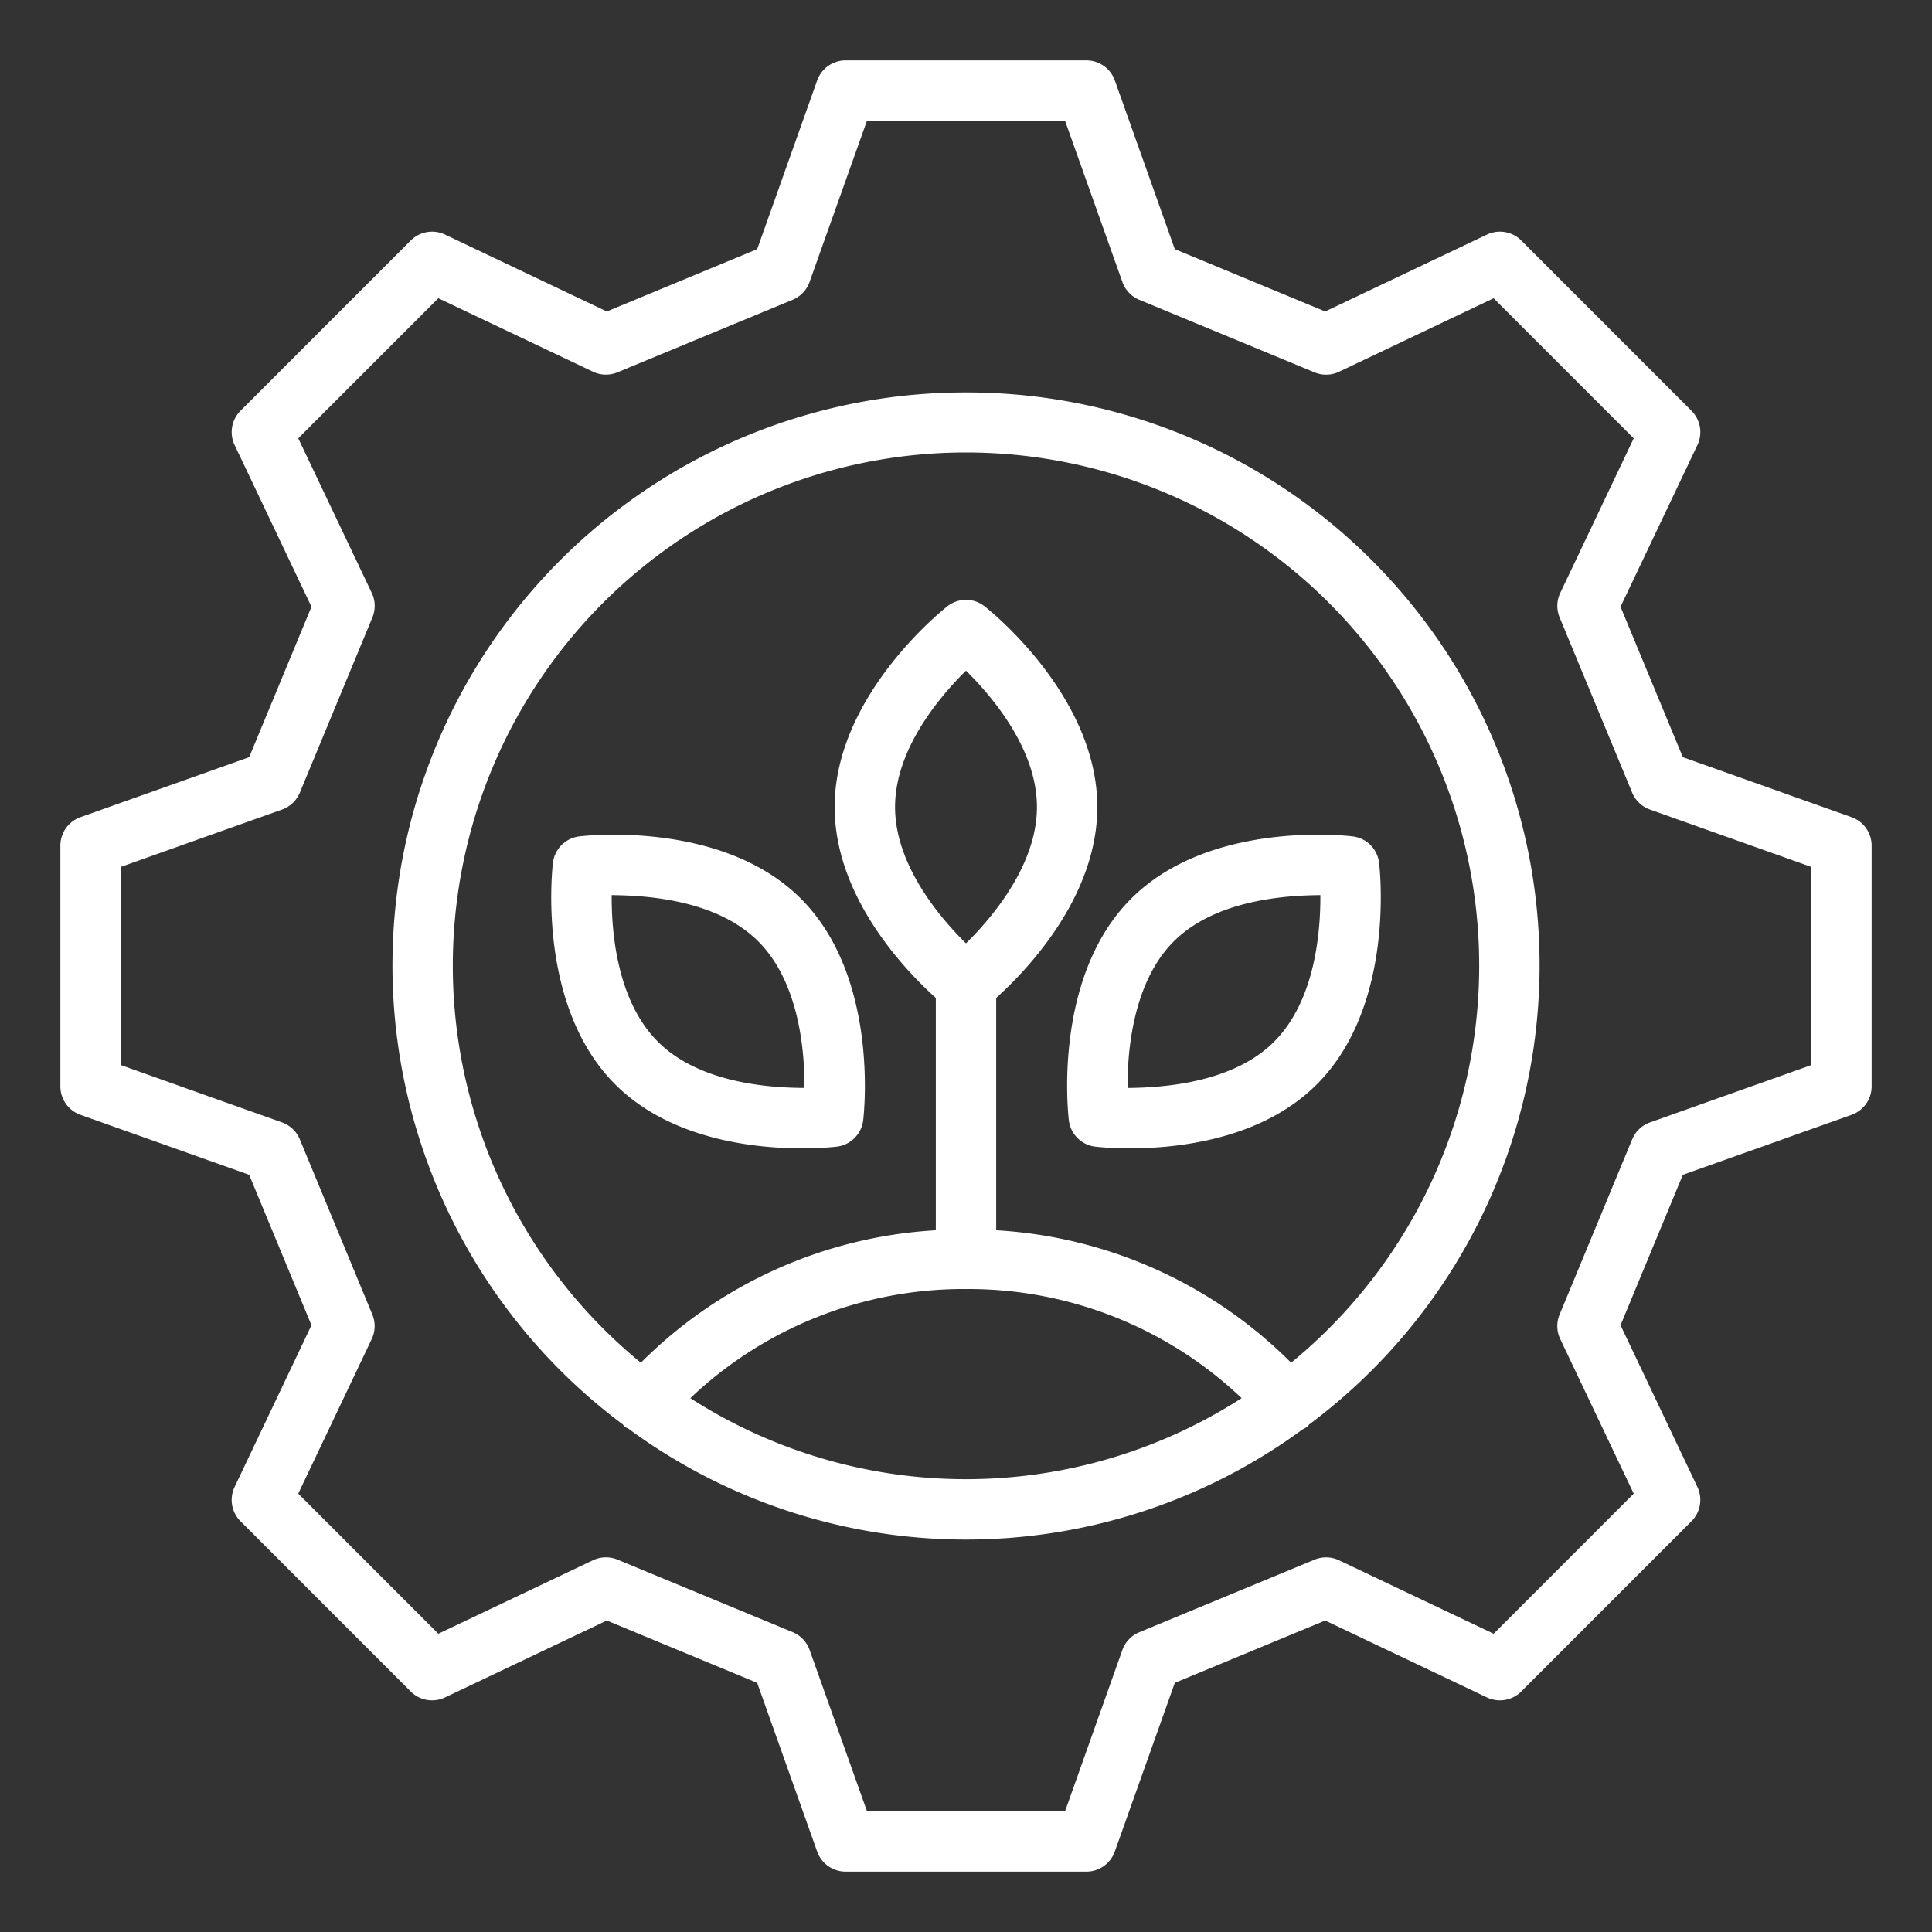
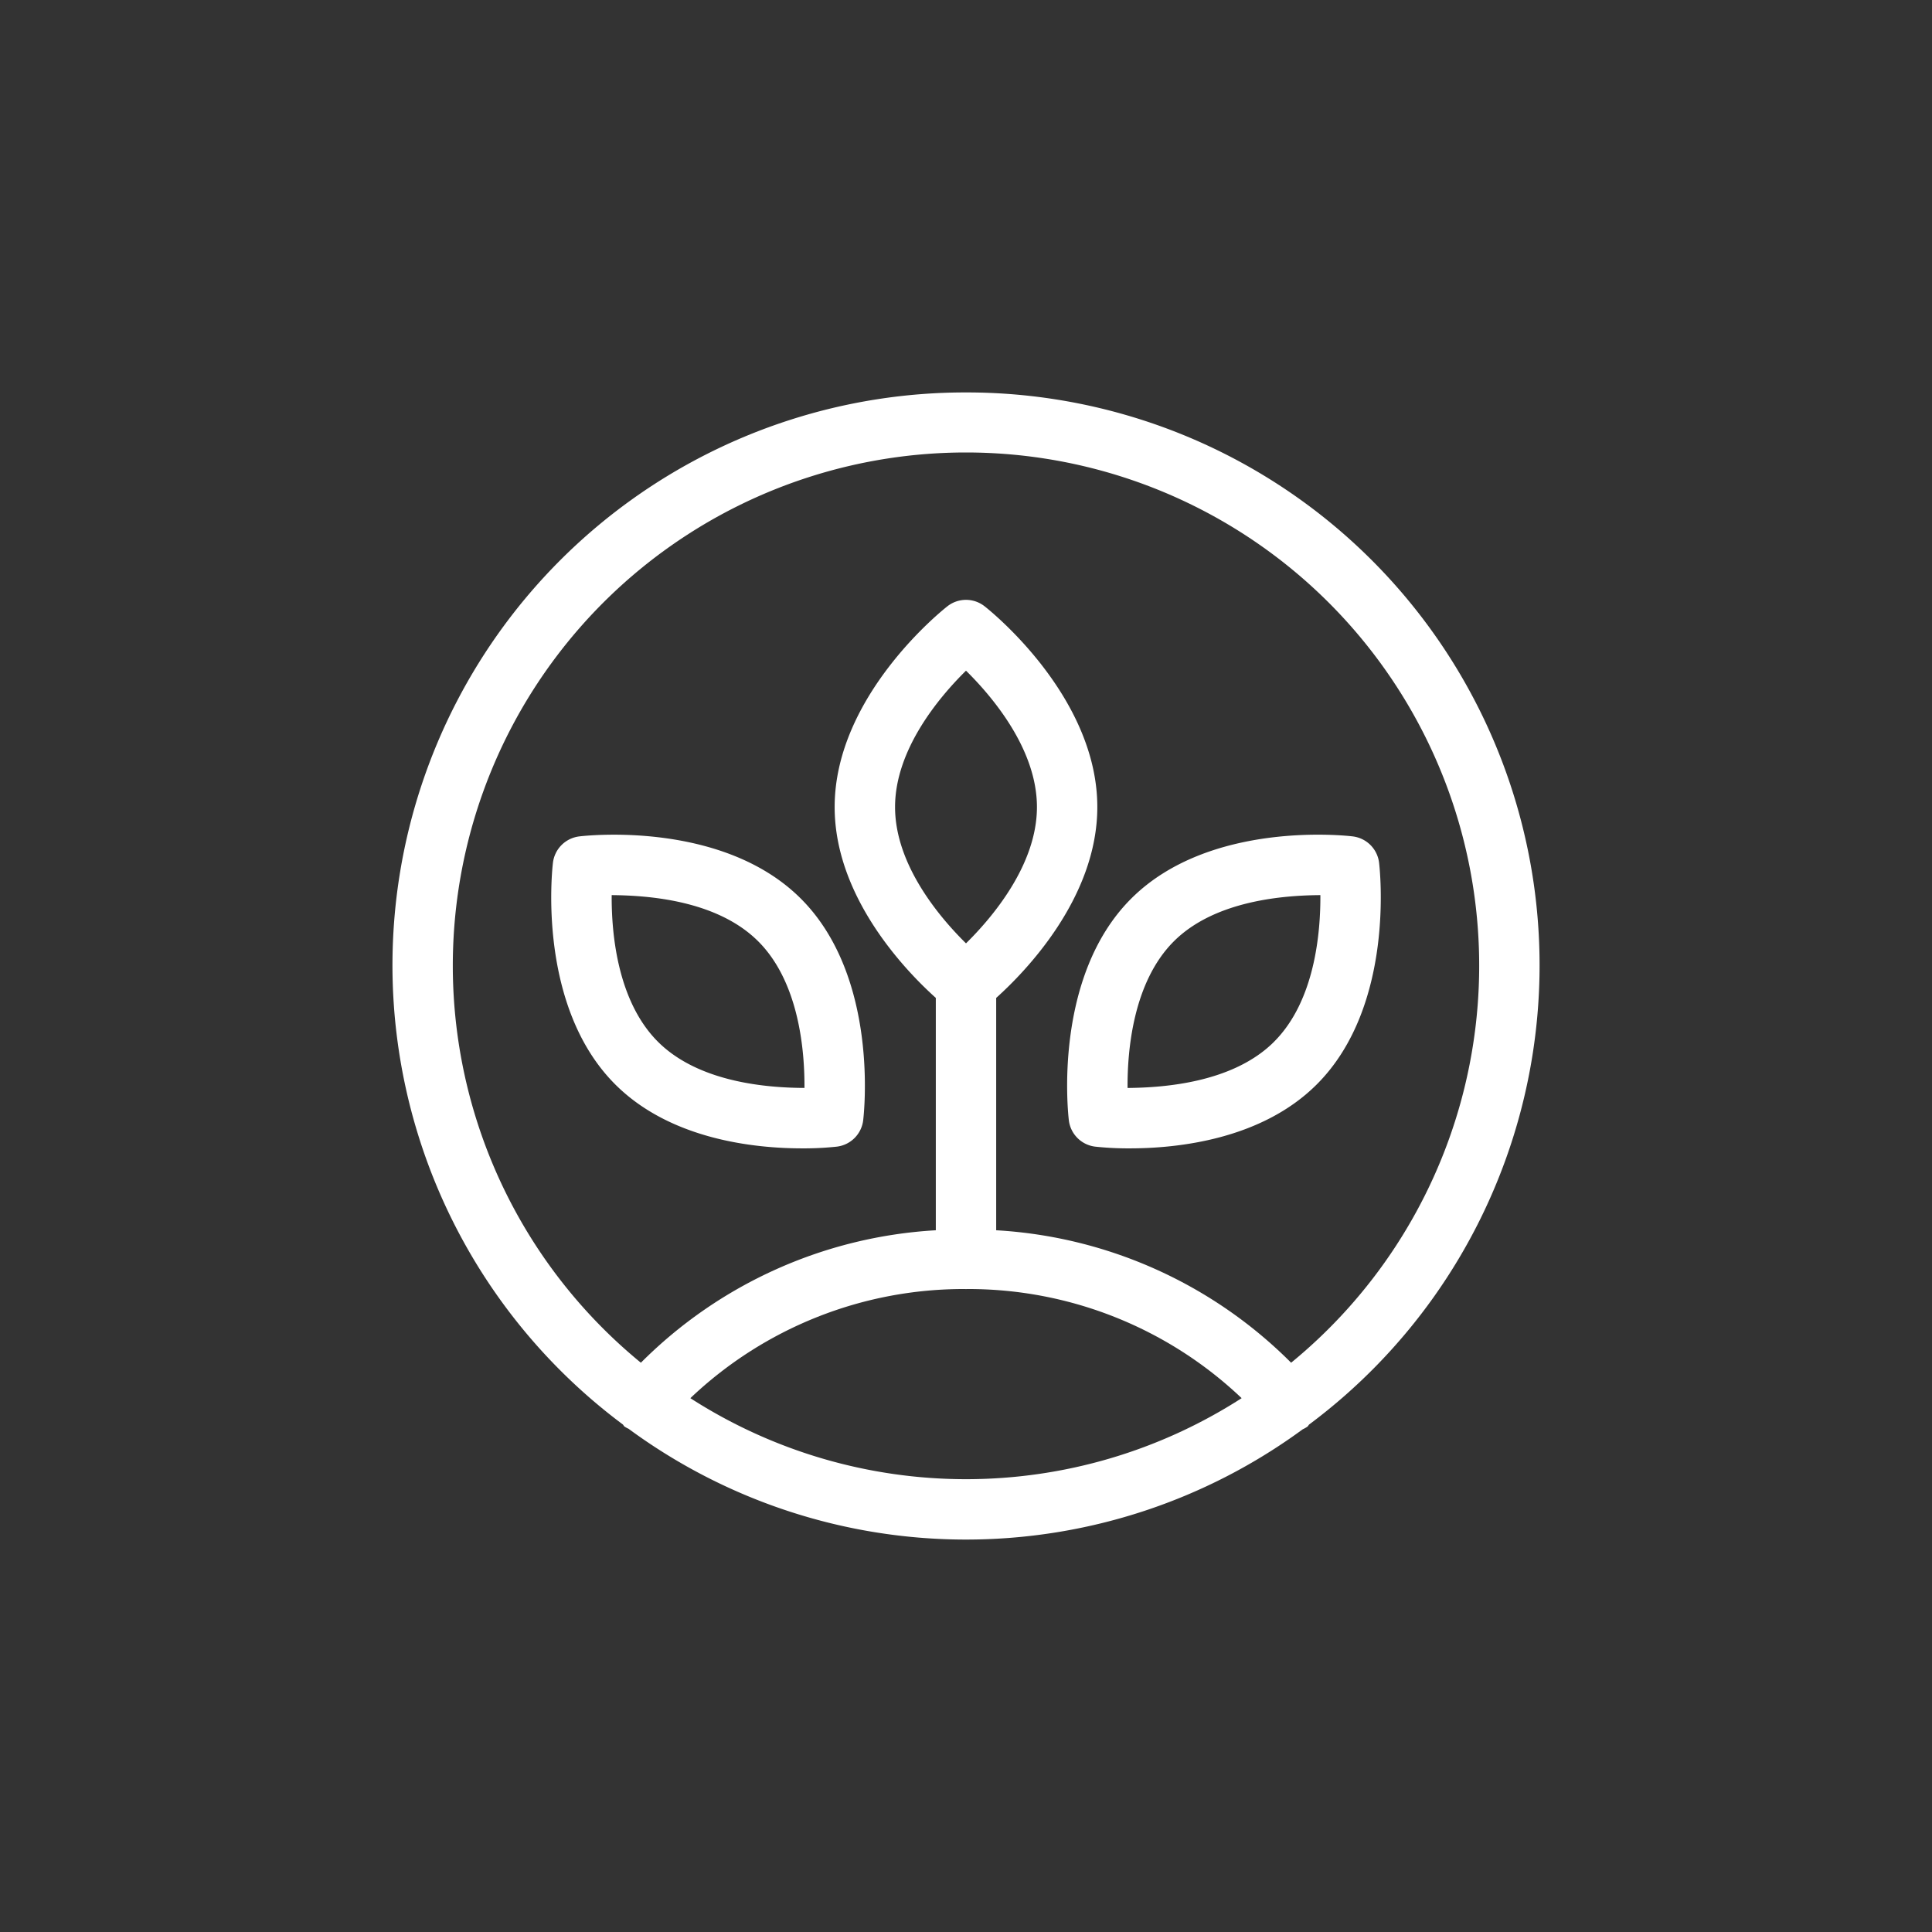
<svg xmlns="http://www.w3.org/2000/svg" width="512" height="512" x="0" y="0" viewBox="0 0 64 64" style="enable-background:new 0 0 512 512" xml:space="preserve" class="">
  <rect x="0" y="0" width="64" height="64" fill="#333333" stroke="none" />
  <g>
    <path d="M37.47 29.77c-2.604 2.603-2.086 7.15-2.063 7.342a1 1 0 0 0 .873.872 10.237 10.237 0 0 0 1.147.057c1.562 0 4.36-.285 6.194-2.12 2.605-2.603 2.085-7.15 2.063-7.342a1 1 0 0 0-.873-.872c-.193-.024-4.739-.541-7.341 2.063Zm4.737 4.738c-1.356 1.356-3.64 1.522-4.855 1.532-.009-1.222.176-3.5 1.532-4.856s3.648-1.525 4.855-1.532c.008 1.221-.175 3.499-1.532 4.855ZM19.19 27.707a1 1 0 0 0-.873.872c-.023.192-.542 4.738 2.062 7.342 1.834 1.835 4.633 2.12 6.195 2.12a10.237 10.237 0 0 0 1.147-.057 1 1 0 0 0 .873-.872c.023-.192.541-4.739-2.063-7.342-2.603-2.604-7.15-2.086-7.341-2.063Zm2.603 6.8c-1.356-1.356-1.54-3.634-1.53-4.855 1.232.01 3.497.176 4.854 1.531s1.54 3.634 1.532 4.856c-1.218-.004-3.5-.176-4.856-1.532Z" fill="#ffffff" opacity="1" data-original="#000000" />
-     <path d="m61.335 27.07-5.589-1.987-2.064-4.983 2.547-5.357a1 1 0 0 0-.197-1.136l-5.638-5.64a1 1 0 0 0-1.137-.196l-5.358 2.547-4.982-2.065-1.987-5.588A1 1 0 0 0 35.987 2h-7.974a1 1 0 0 0-.943.665l-1.987 5.588-4.982 2.065-5.358-2.547a1 1 0 0 0-1.137.196l-5.638 5.64a1 1 0 0 0-.196 1.136l2.546 5.357-2.064 4.983-5.589 1.987a1 1 0 0 0-.665.943v7.974a1 1 0 0 0 .665.943l5.589 1.987 2.064 4.983-2.546 5.357a1 1 0 0 0 .196 1.137l5.638 5.639a1 1 0 0 0 1.137.196l5.358-2.547 4.982 2.065 1.987 5.588a1 1 0 0 0 .942.665h7.975a1 1 0 0 0 .942-.665l1.988-5.588 4.982-2.065 5.357 2.547a1 1 0 0 0 1.137-.196l5.639-5.64a1 1 0 0 0 .196-1.136L53.682 43.9l2.064-4.983 5.589-1.987a1 1 0 0 0 .665-.943v-7.974a1 1 0 0 0-.665-.943ZM60 35.282l-5.343 1.9a1.001 1.001 0 0 0-.589.56l-2.404 5.803a1.001 1.001 0 0 0 .02.812l2.435 5.122-4.64 4.641-5.122-2.434a1.006 1.006 0 0 0-.812-.02L37.74 54.07a1 1 0 0 0-.56.589L35.281 60H28.72l-1.9-5.342a1 1 0 0 0-.56-.59l-5.804-2.403a1.006 1.006 0 0 0-.812.02L14.52 54.12l-4.64-4.642 2.434-5.12a1.001 1.001 0 0 0 .02-.813l-2.403-5.804a1.001 1.001 0 0 0-.59-.56L4 35.281v-6.563l5.343-1.9a1.001 1.001 0 0 0 .589-.56l2.404-5.803a1.001 1.001 0 0 0-.02-.812L9.88 14.52l4.64-4.641 5.122 2.434a.998.998 0 0 0 .812.021l5.804-2.404a1 1 0 0 0 .56-.59L28.719 4h6.562l1.9 5.342a1 1 0 0 0 .56.59l5.804 2.403a.998.998 0 0 0 .813-.02l5.12-2.435 4.641 4.641-2.434 5.121a1.001 1.001 0 0 0-.02.812l2.403 5.804a1.001 1.001 0 0 0 .59.56l5.342 1.9Z" fill="#ffffff" opacity="1" data-original="#000000" />
    <path d="M32 13a18.976 18.976 0 0 0-11.367 34.188c.02.021.031.05.055.069a.942.942 0 0 0 .134.073 18.858 18.858 0 0 0 22.333.017.966.966 0 0 0 .158-.09c.023-.02.033-.047.054-.068A18.976 18.976 0 0 0 32 13Zm-9.131 33.316a13.136 13.136 0 0 1 9.114-3.615c.006 0 .01.004.017.004s.011-.004.017-.004a13.136 13.136 0 0 1 9.114 3.615 16.874 16.874 0 0 1-18.262 0ZM32 31.25c-.87-.857-2.35-2.598-2.35-4.516s1.48-3.66 2.35-4.517c.87.858 2.35 2.599 2.35 4.517S32.87 30.393 32 31.25Zm10.77 13.892A15.016 15.016 0 0 0 33 40.754v-7.697c.955-.857 3.35-3.31 3.35-6.323 0-3.683-3.58-6.53-3.734-6.65a.997.997 0 0 0-1.232 0c-.153.119-3.735 2.967-3.735 6.65 0 3.013 2.396 5.466 3.351 6.323v7.697a15.016 15.016 0 0 0-9.77 4.388 17 17 0 1 1 21.54 0Z" fill="#ffffff" opacity="1" data-original="#000000" />
  </g>
</svg>